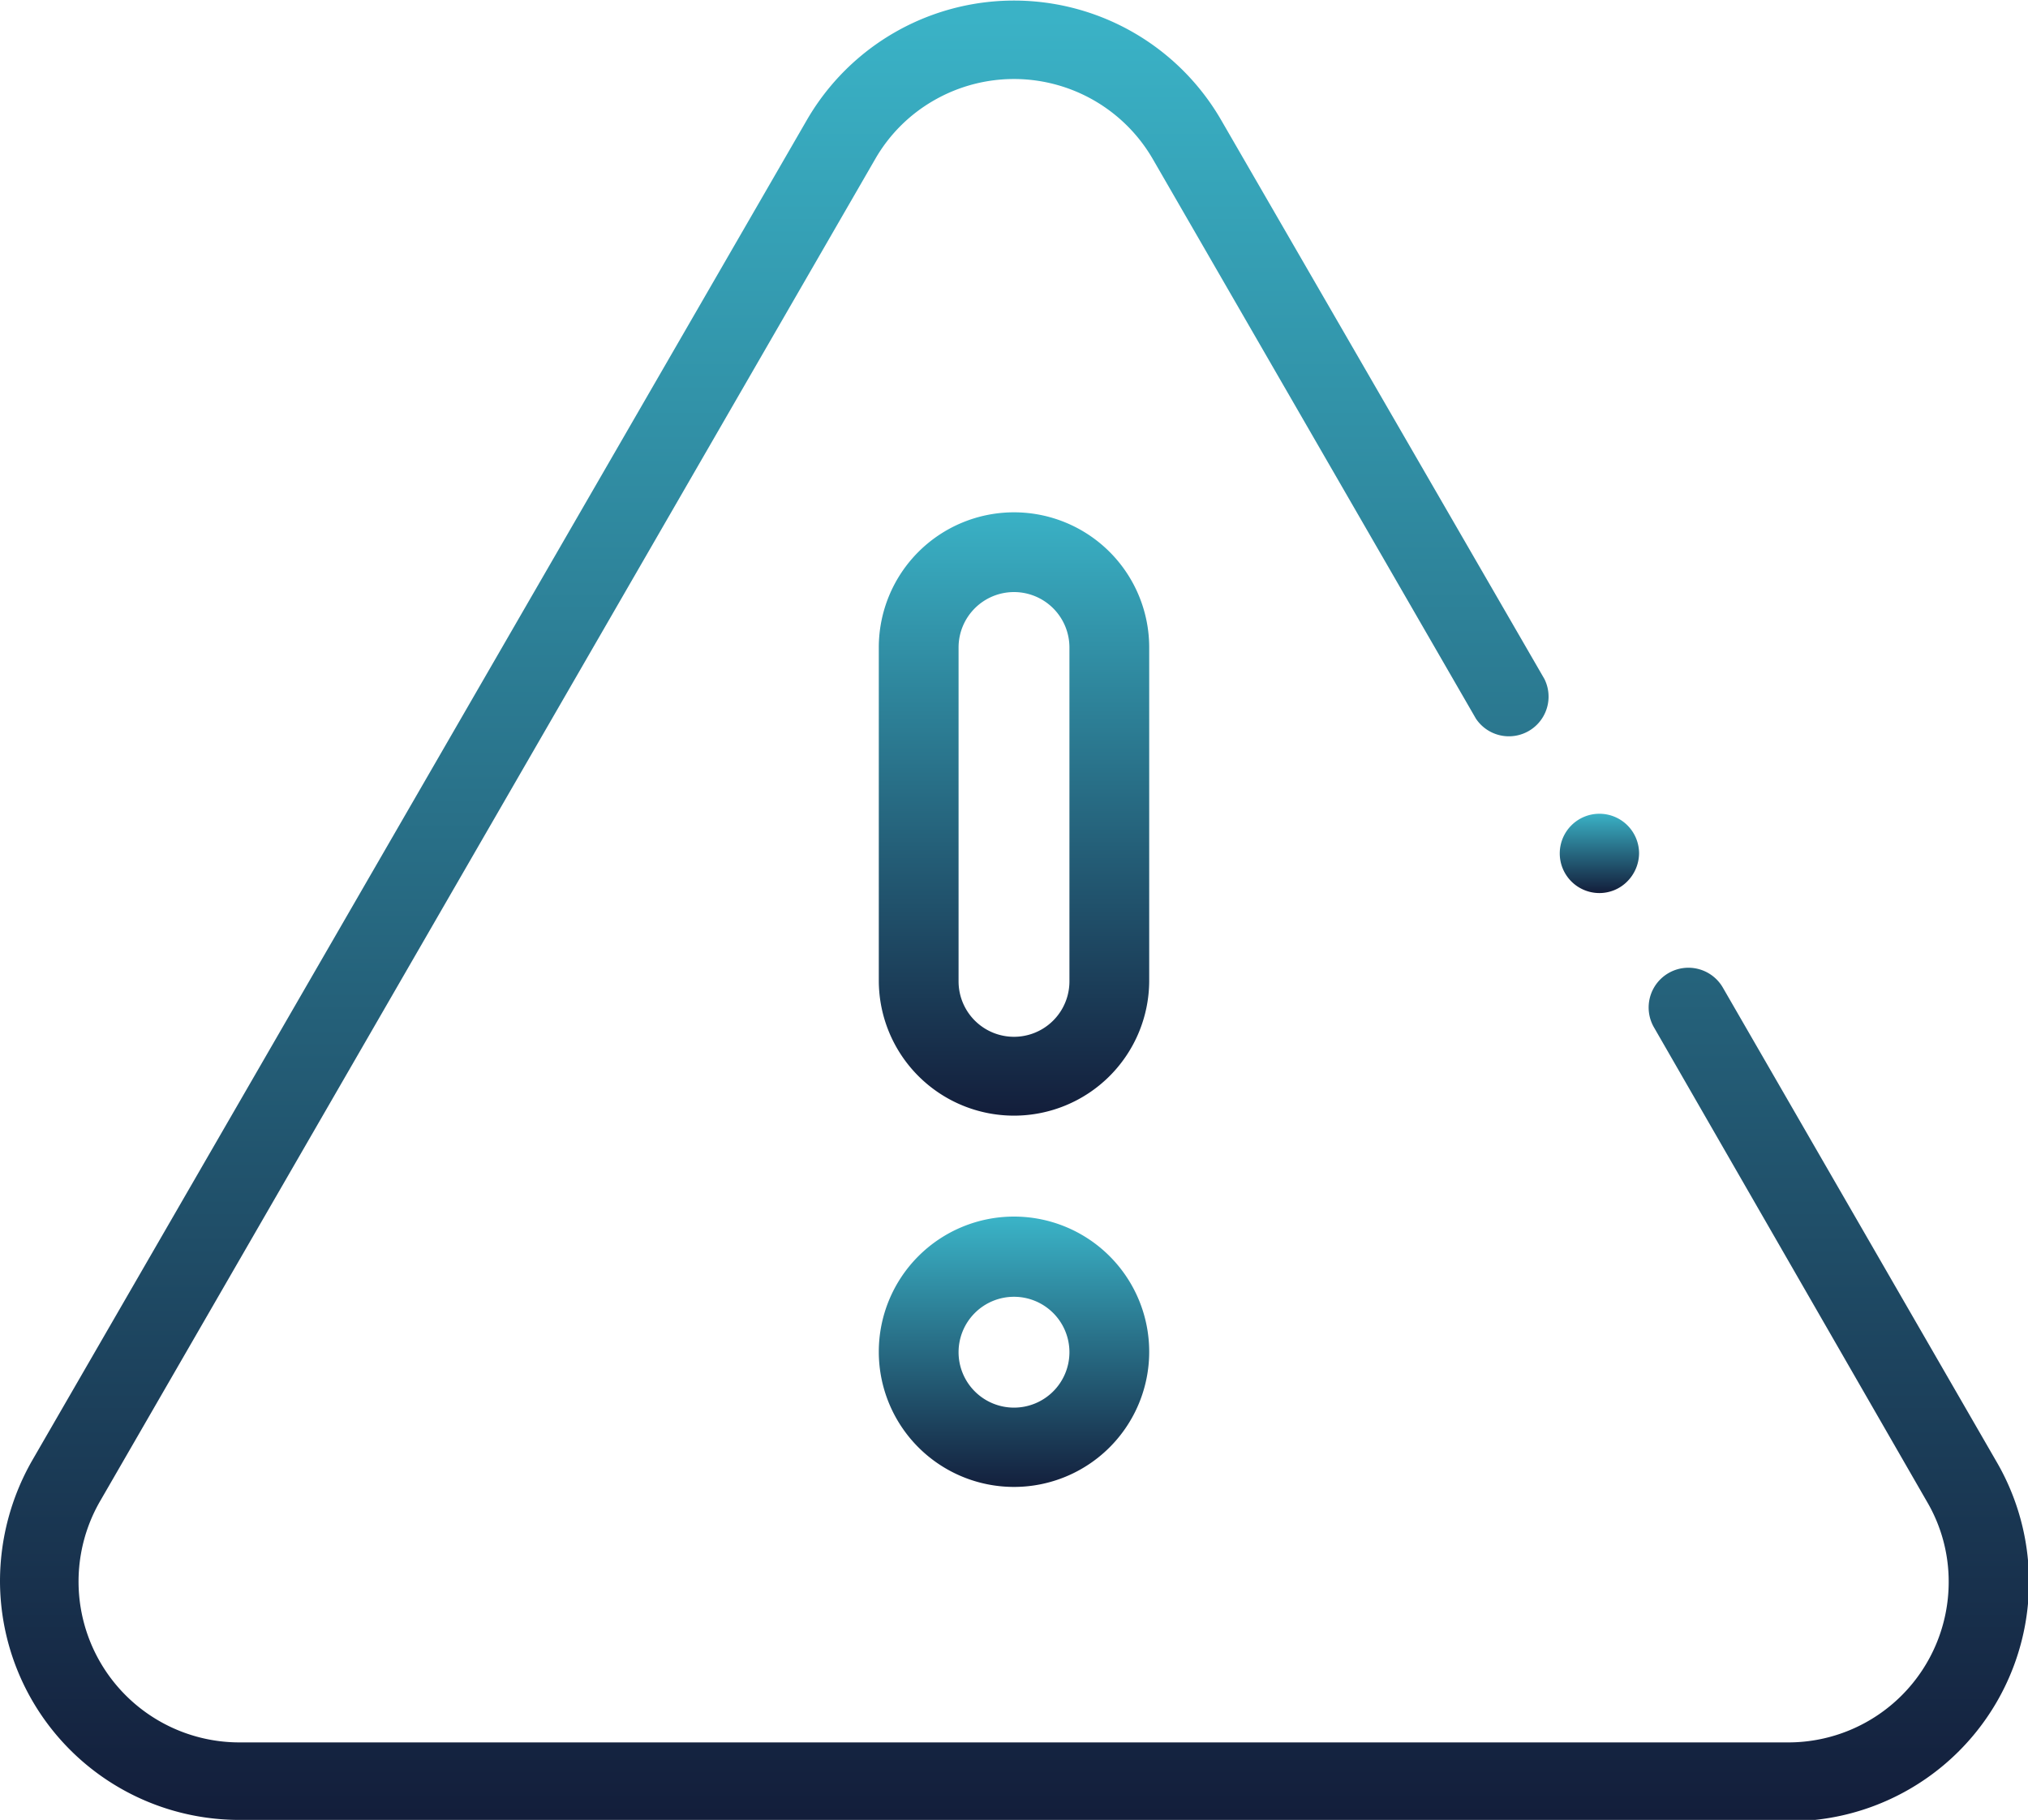
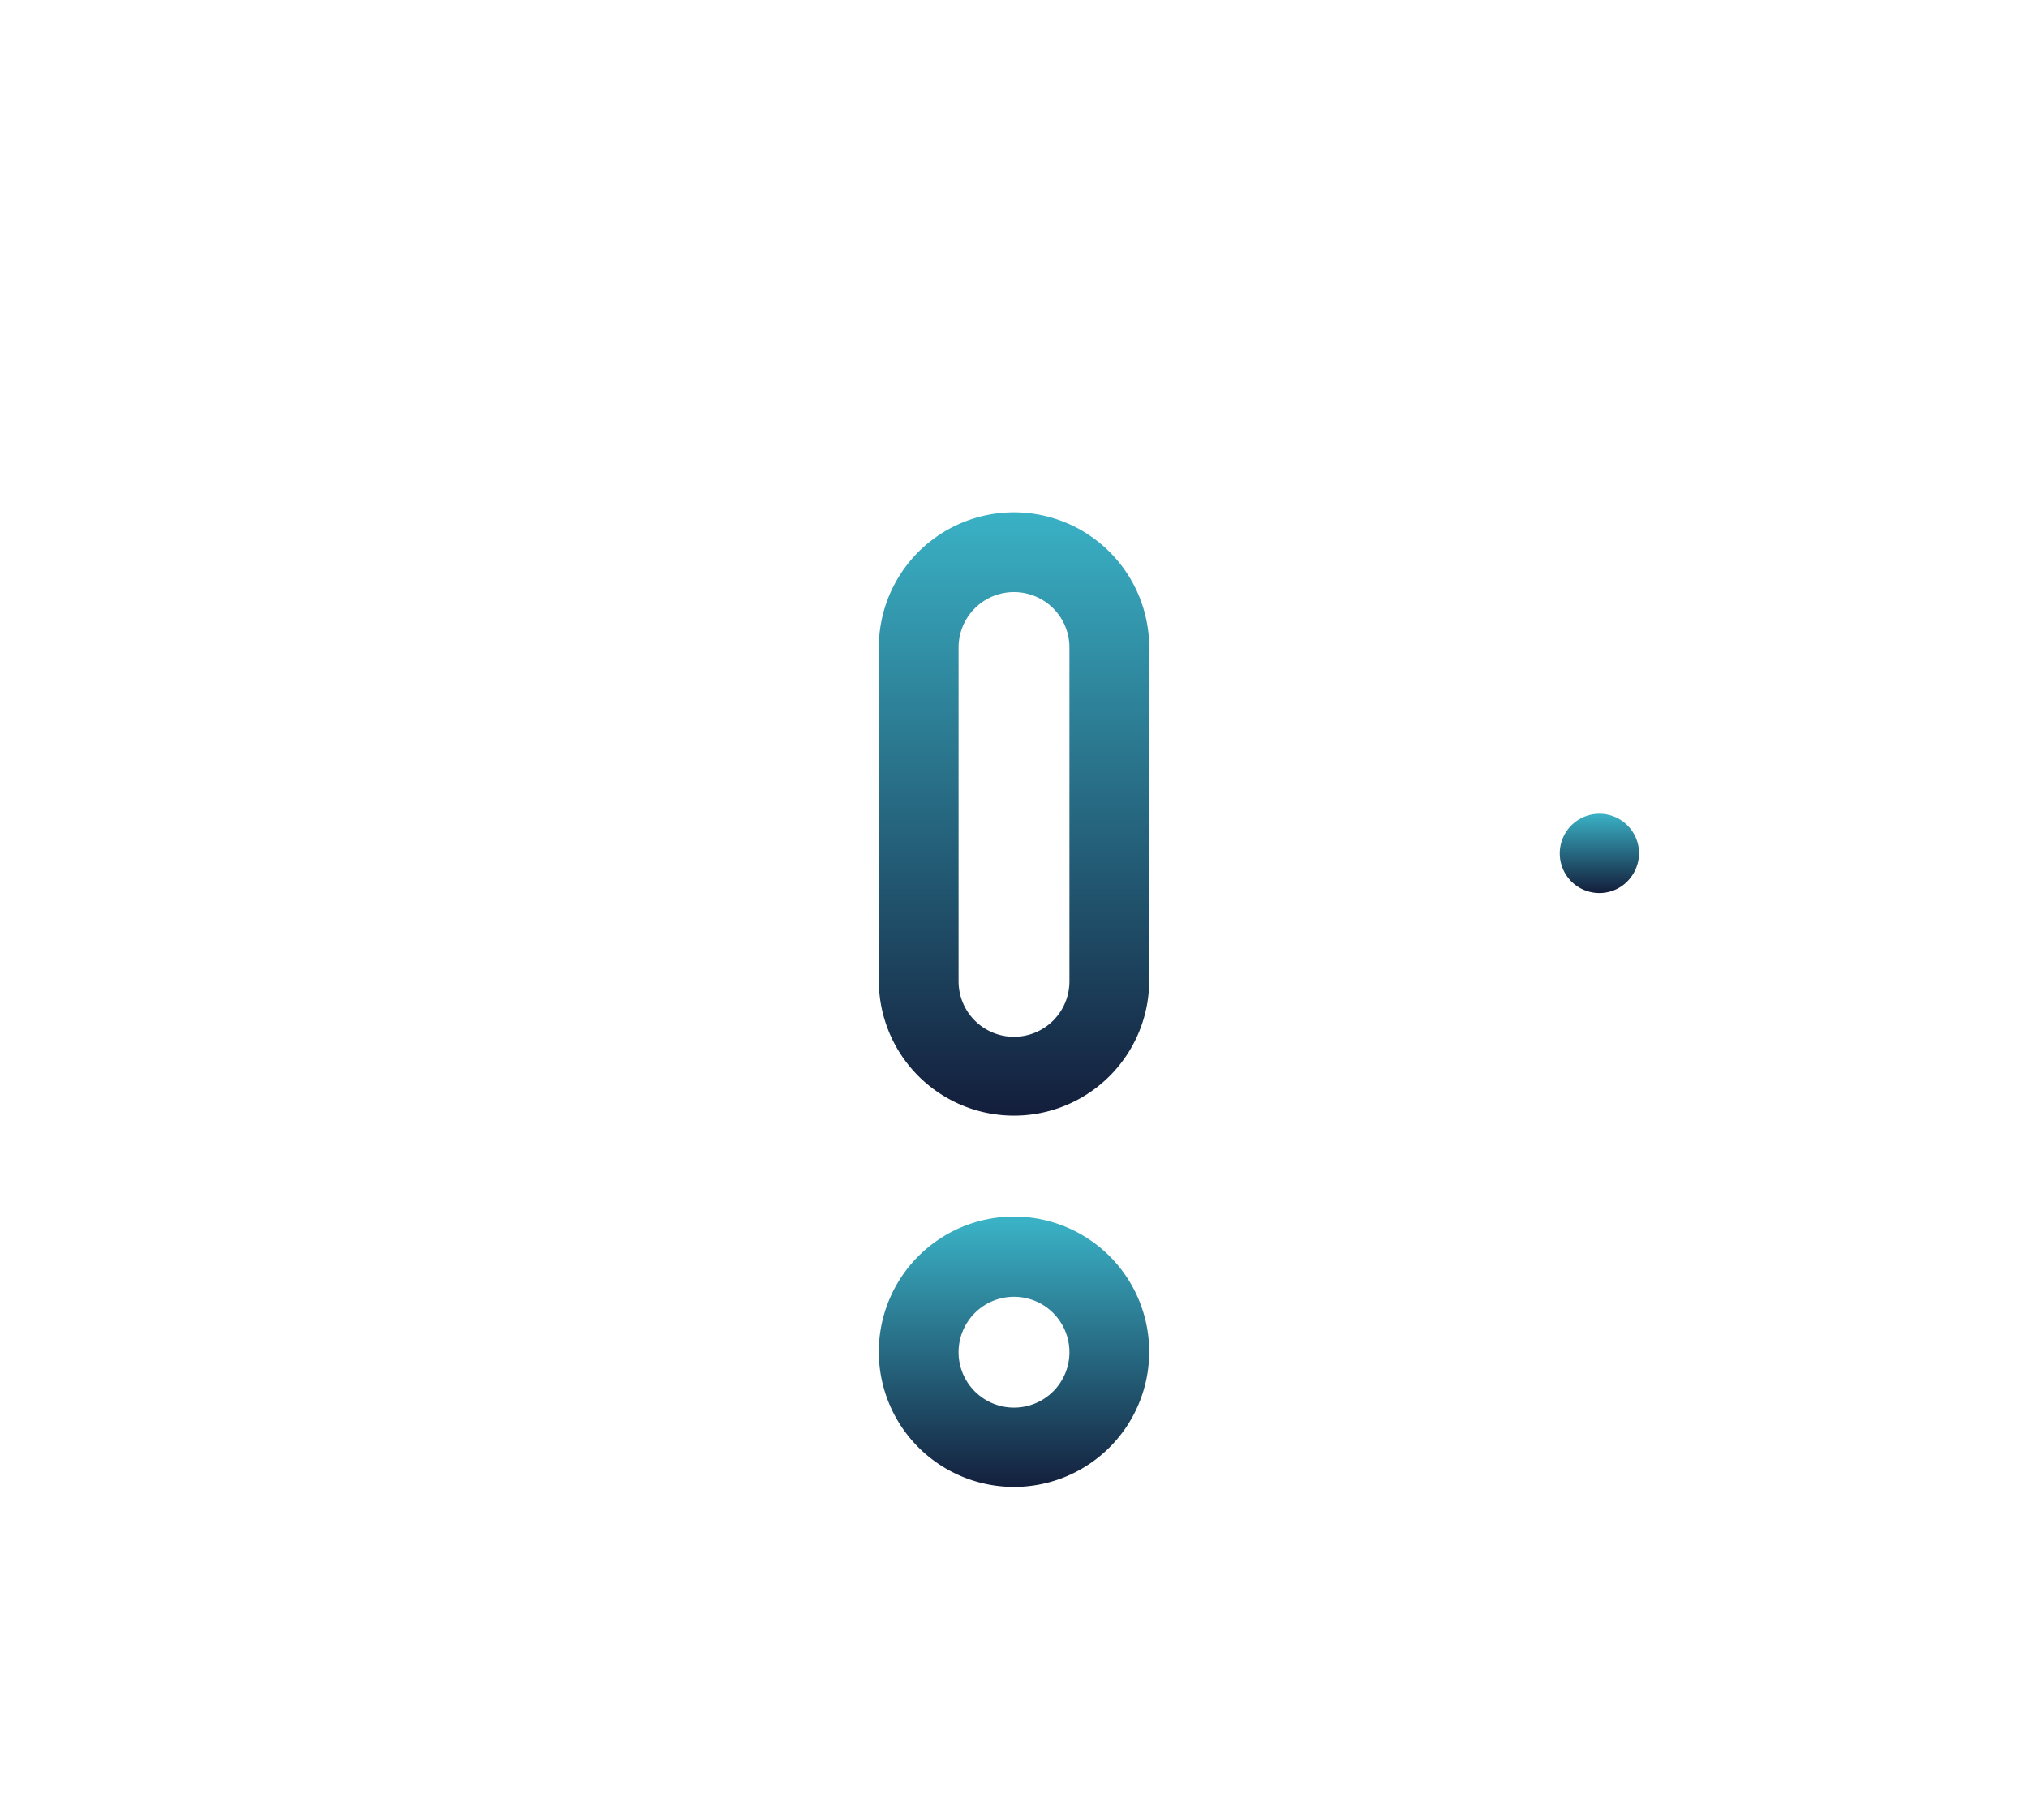
<svg xmlns="http://www.w3.org/2000/svg" xmlns:xlink="http://www.w3.org/1999/xlink" id="Calque_1" data-name="Calque 1" viewBox="0 0 45 40.39">
  <defs>
    <style>.cls-1{fill:url(#Dégradé_sans_nom_3);}.cls-2{fill:url(#Dégradé_sans_nom_3-2);}.cls-3{fill:url(#Dégradé_sans_nom_3-3);}.cls-4{fill:url(#Dégradé_sans_nom_3-4);}</style>
    <linearGradient id="Dégradé_sans_nom_3" x1="6.47" y1="35.29" x2="6.47" y2="34.31" gradientTransform="matrix(45.98, 0, 0, -41.27, -274.99, 1458.86)" gradientUnits="userSpaceOnUse">
      <stop offset="0" stop-color="#3ab2c6" />
      <stop offset="1" stop-color="#131e3b" />
    </linearGradient>
    <linearGradient id="Dégradé_sans_nom_3-2" x1="152.84" y1="-177.46" x2="152.84" y2="-178.44" gradientTransform="matrix(1.8, 0, 0, -1.8, -239.63, -299.05)" xlink:href="#Dégradé_sans_nom_3" />
    <linearGradient id="Dégradé_sans_nom_3-3" x1="45.44" y1="-20.53" x2="45.44" y2="-21.51" gradientTransform="matrix(6.11, 0, 0, -6.11, -255.05, -96.03)" xlink:href="#Dégradé_sans_nom_3" />
    <linearGradient id="Dégradé_sans_nom_3-4" x1="45.43" y1="15.7" x2="45.43" y2="14.72" gradientTransform="matrix(6.11, 0, 0, -13.67, -255.06, 228.26)" xlink:href="#Dégradé_sans_nom_3" />
  </defs>
  <title>picto-difficile</title>
  <g id="alert">
-     <path id="Tracé_7" data-name="Tracé 7" class="cls-1" d="M39.69,42.72H5.31A5.31,5.31,0,0,1,0,37.41a5.4,5.4,0,0,1,.71-2.66L17.9,5a5.31,5.31,0,0,1,9.2,0L34.27,17.4a.88.88,0,0,1-1.52.88L25.58,5.86a3.56,3.56,0,0,0-4.86-1.3,3.52,3.52,0,0,0-1.3,1.3L2.23,35.63A3.57,3.57,0,0,0,5.31,41H39.69a3.56,3.56,0,0,0,3.55-3.56,3.5,3.5,0,0,0-.48-1.78L36.7,25.13a.88.88,0,0,1,1.53-.88l6.06,10.5a5.31,5.31,0,0,1-4.6,8Z" transform="translate(0 -2.33)" />
    <path id="Tracé_8" data-name="Tracé 8" class="cls-2" d="M35.49,22.15a.88.88,0,1,1,.88-.88.9.9,0,0,1-.26.62A.87.87,0,0,1,35.49,22.15Z" transform="translate(0 -2.33)" />
    <path id="Tracé_9" data-name="Tracé 9" class="cls-3" d="M22.5,35.33a3,3,0,1,1,3-3h0A3,3,0,0,1,22.5,35.33Zm0-4.22a1.23,1.23,0,1,0,1.23,1.23h0A1.23,1.23,0,0,0,22.5,31.11Z" transform="translate(0 -2.33)" />
    <path id="Tracé_10" data-name="Tracé 10" class="cls-4" d="M22.5,27.09a3,3,0,0,1-3-3V16.7a3,3,0,1,1,6,0v7.41A3,3,0,0,1,22.5,27.09Zm0-11.62a1.23,1.23,0,0,0-1.23,1.23h0v7.41a1.23,1.23,0,0,0,2.46,0V16.7a1.23,1.23,0,0,0-1.23-1.23Z" transform="translate(0 -2.33)" />
  </g>
</svg>